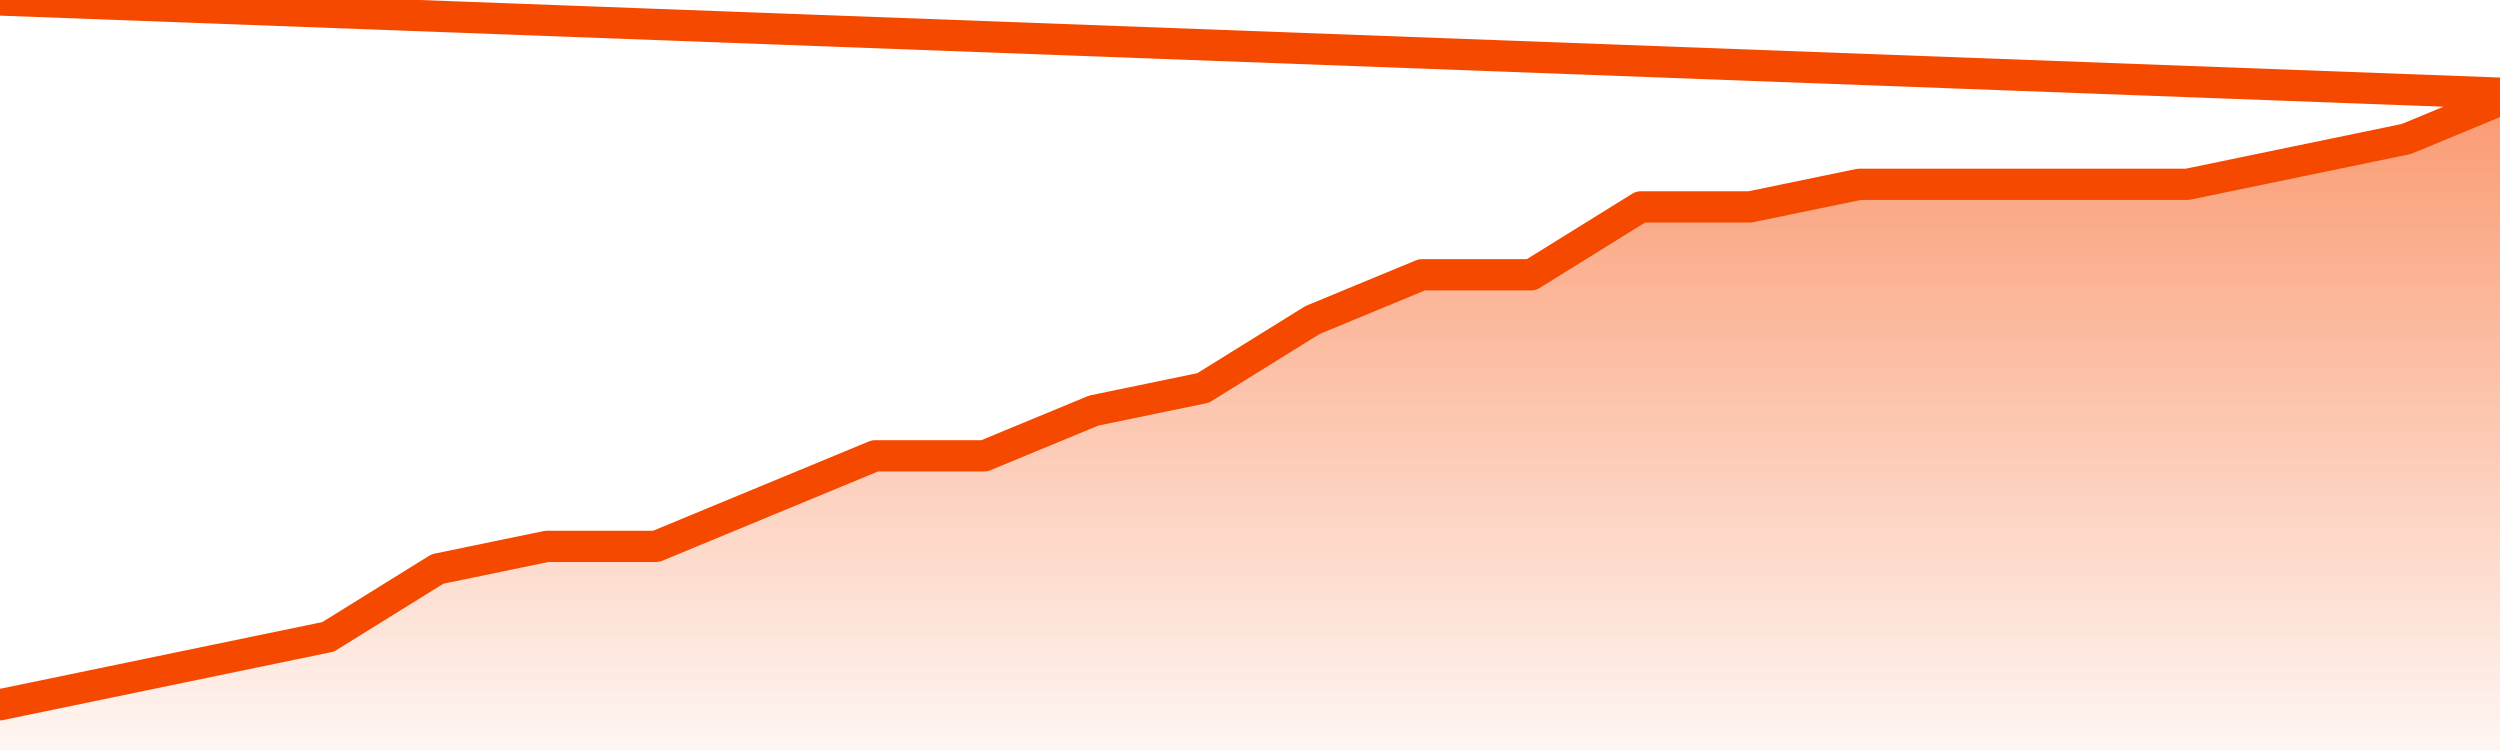
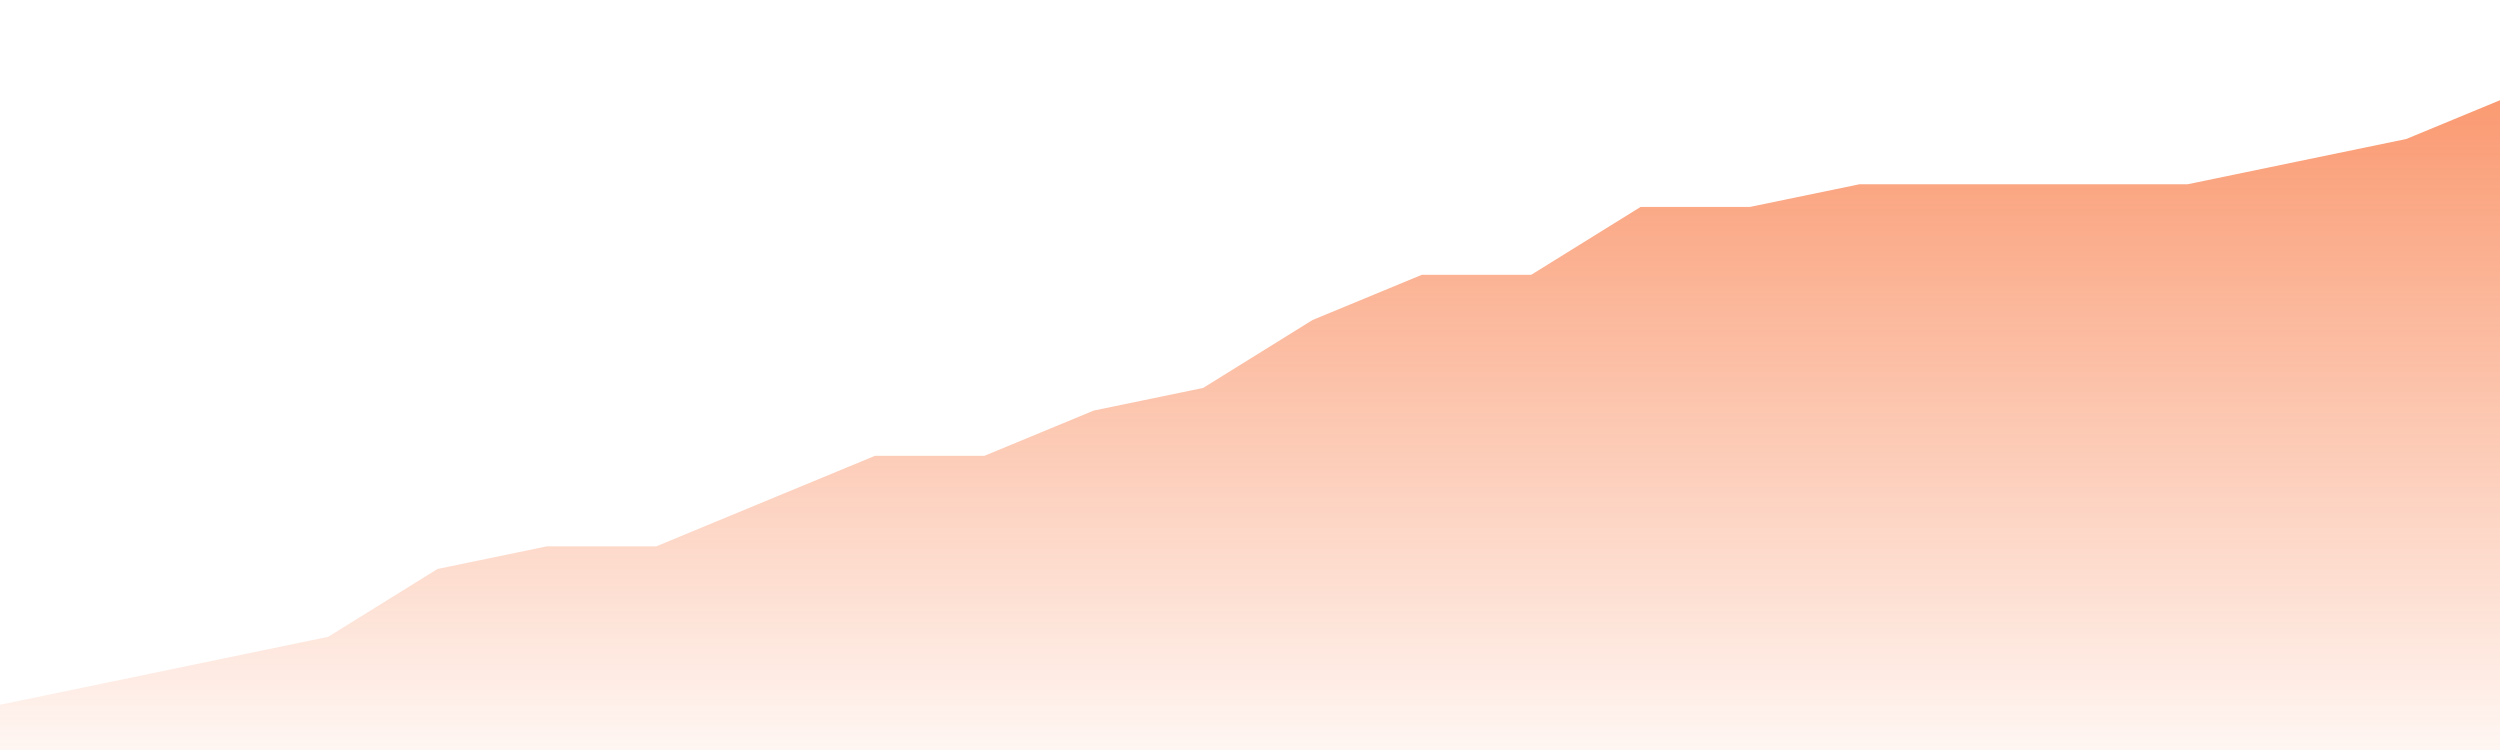
<svg xmlns="http://www.w3.org/2000/svg" version="1.1" width="80" height="24" viewBox="0 0 80 24">
  <defs>
    <linearGradient x1=".5" x2=".5" y2="1" id="gradient">
      <stop offset="0" stop-color="#F64900" />
      <stop offset="1" stop-color="#f64900" stop-opacity="0" />
    </linearGradient>
  </defs>
  <path fill="url(#gradient)" fill-opacity="0.56" stroke="none" d="M 0,26 0.0,22.552 3.5,21.828 7.0,21.103 10.5,20.379 14.0,18.207 17.5,17.483 21.0,17.483 24.5,16.034 28.0,14.586 31.5,14.586 35.0,13.138 38.5,12.414 42.0,10.241 45.5,8.793 49.0,8.793 52.5,6.621 56.0,6.621 59.5,5.897 63.0,5.897 66.5,5.897 70.0,5.897 73.5,5.172 77.0,4.448 80.5,3.0 82,26 Z" />
-   <path fill="none" stroke="#F64900" stroke-width="1" stroke-linejoin="round" stroke-linecap="round" d="M 0.0,22.552 3.5,21.828 7.0,21.103 10.5,20.379 14.0,18.207 17.5,17.483 21.0,17.483 24.5,16.034 28.0,14.586 31.5,14.586 35.0,13.138 38.5,12.414 42.0,10.241 45.5,8.793 49.0,8.793 52.5,6.621 56.0,6.621 59.5,5.897 63.0,5.897 66.5,5.897 70.0,5.897 73.5,5.172 77.0,4.448 80.5,3.0.join(' ') }" />
</svg>